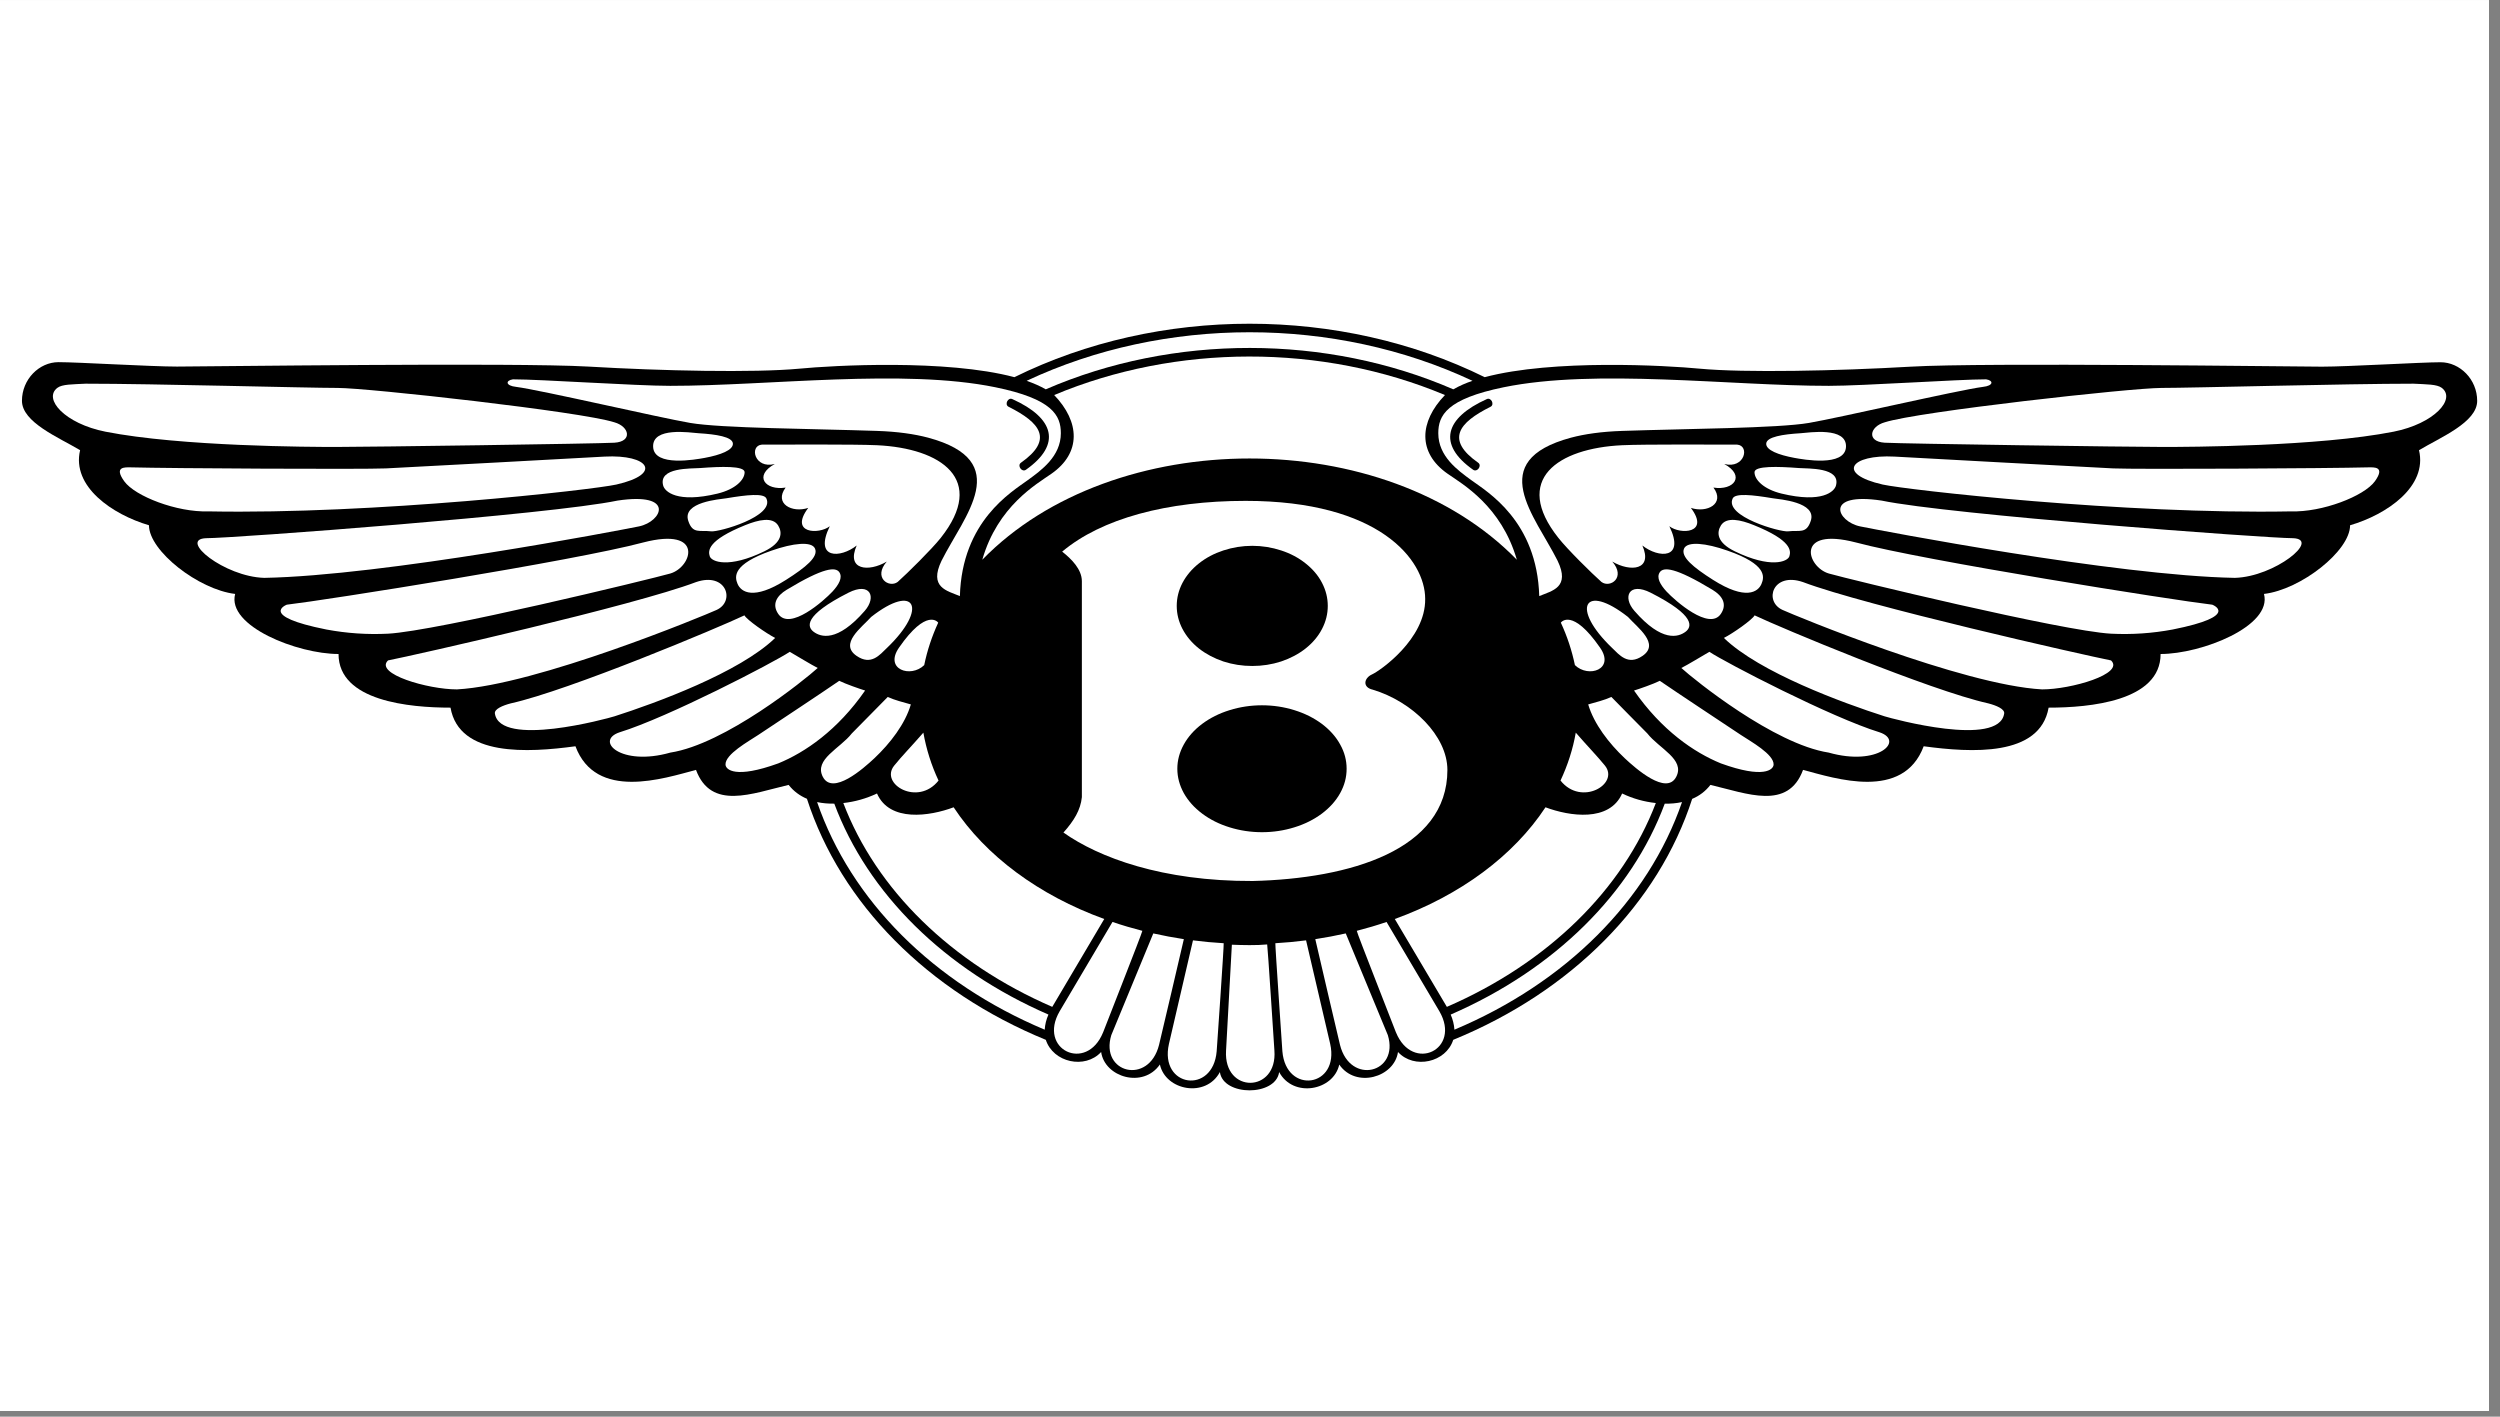
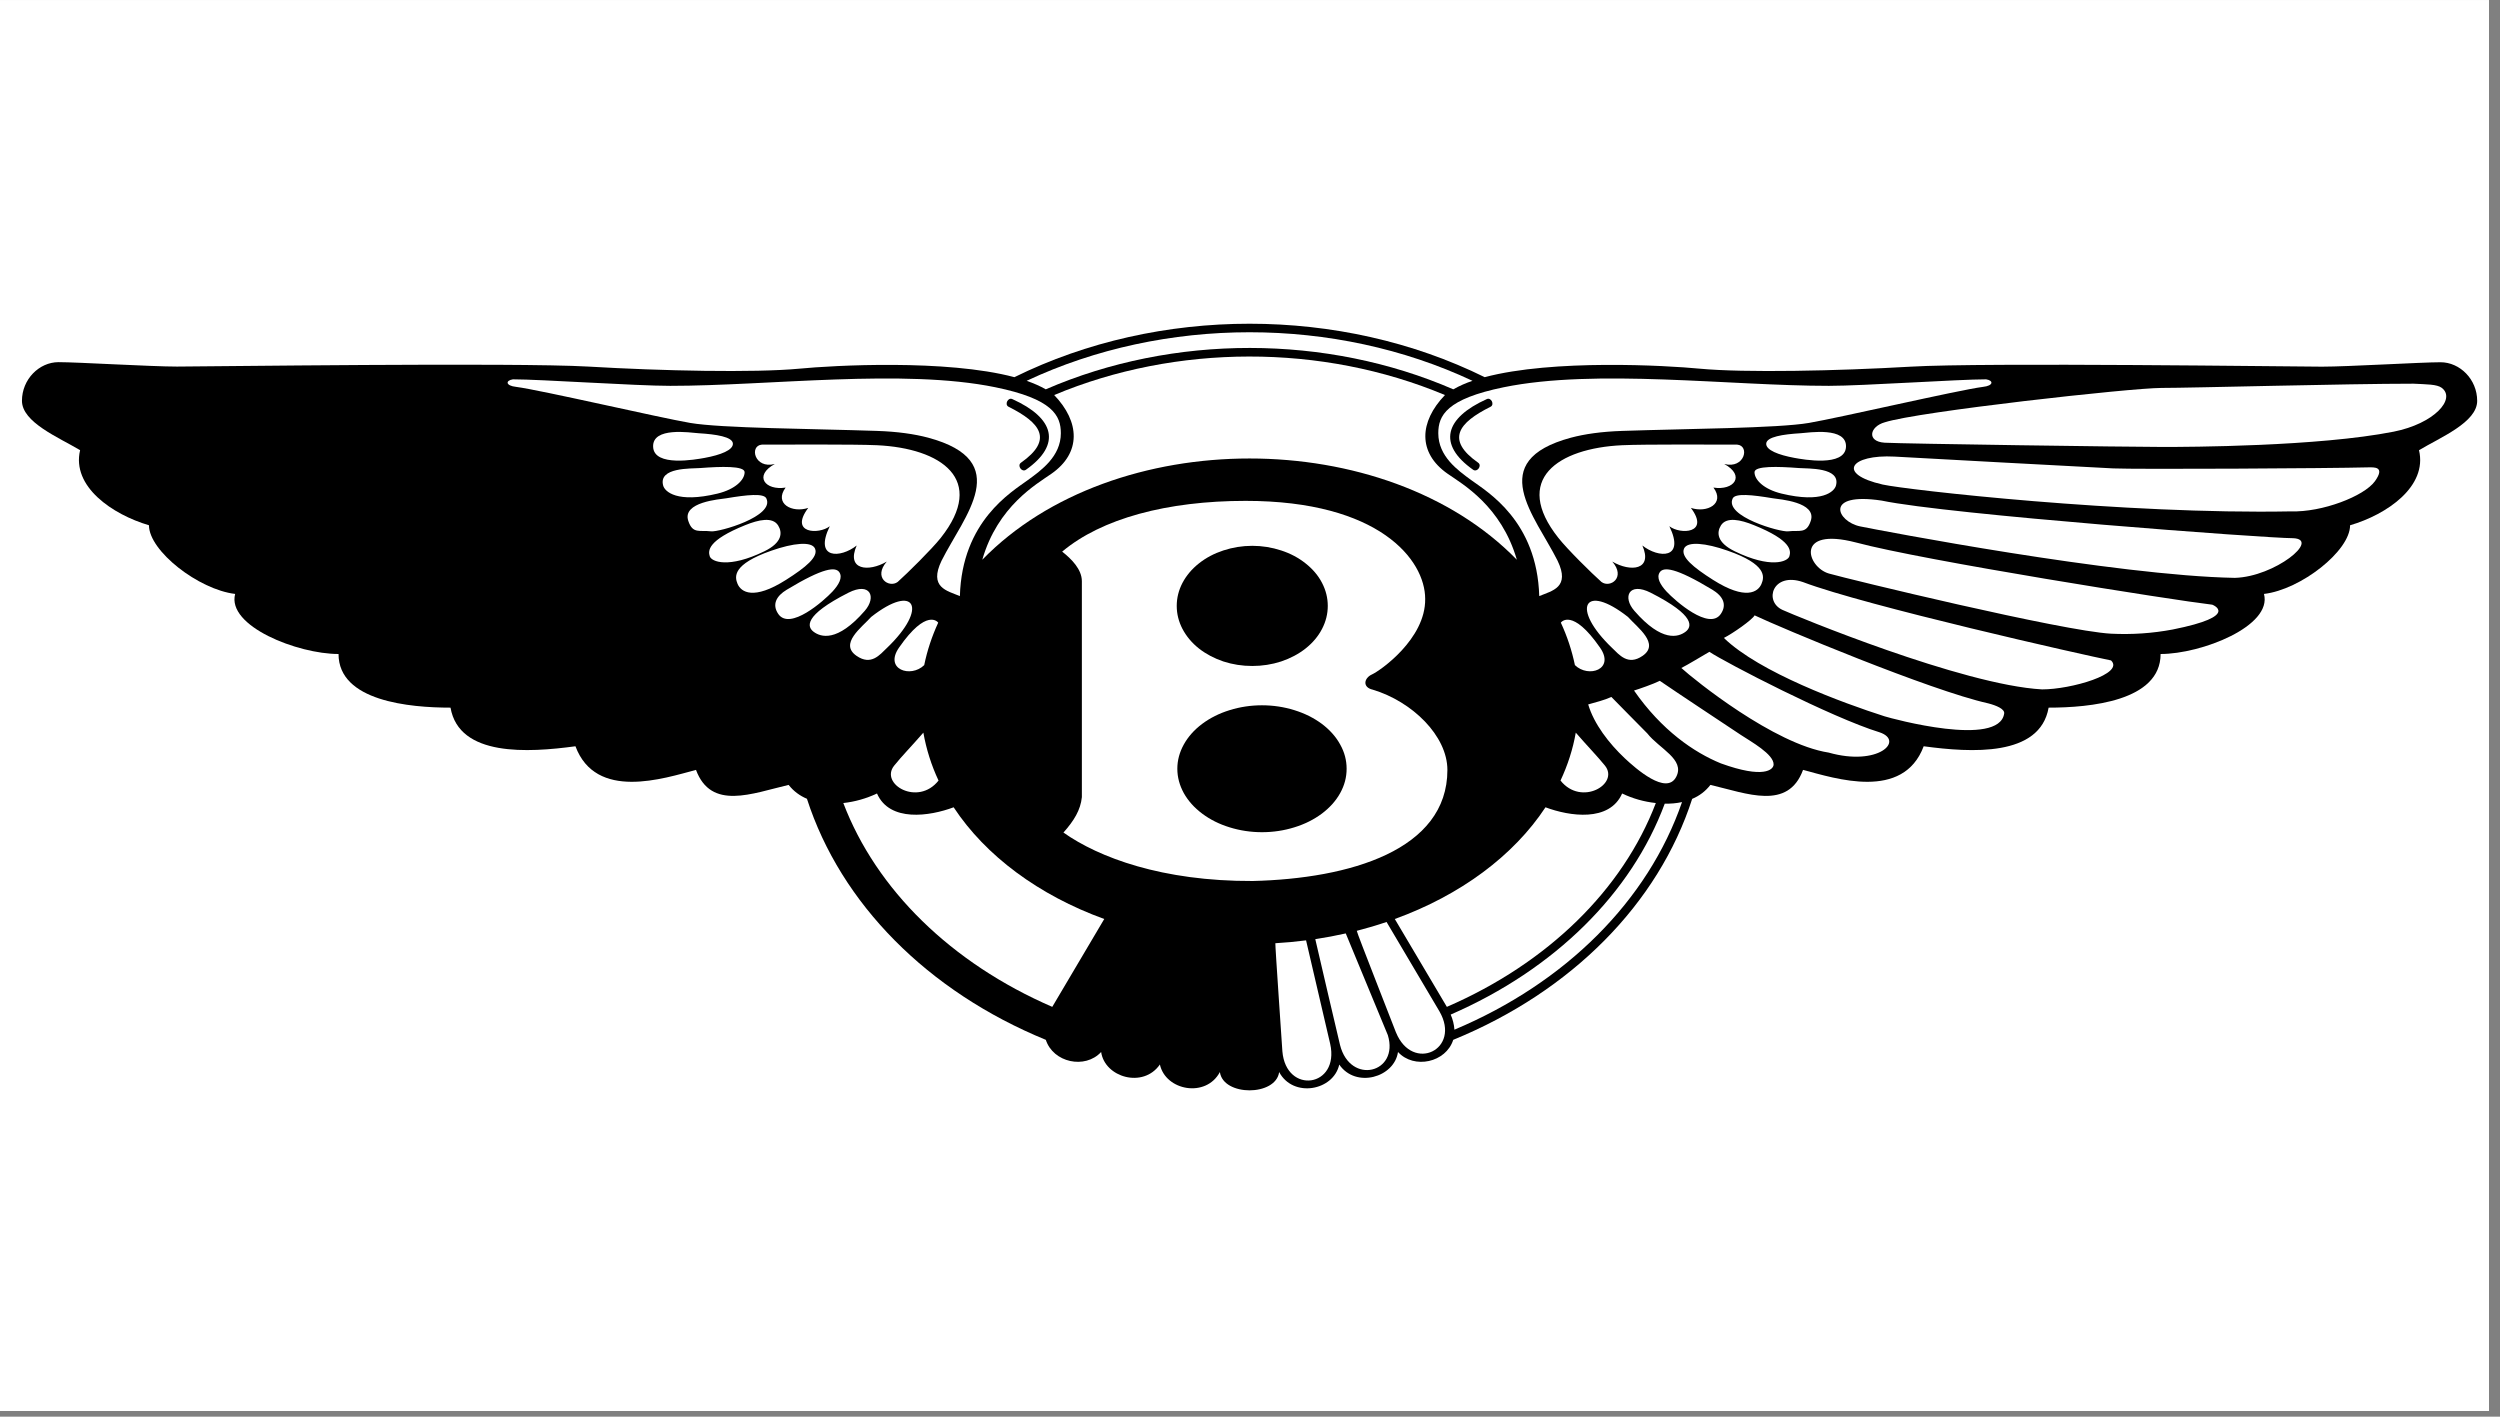
<svg xmlns="http://www.w3.org/2000/svg" width="150" viewBox="0 0 112.5 63.75" height="85" preserveAspectRatio="xMidYMid meet">
  <rect x="0" y="0" width="112.5" height="63.75" fill="#808080" stroke="none" />
  <defs>
    <clipPath id="id1">
      <path d="M 0 0.016 L 112.004 0.016 L 112.004 63.484 L 0 63.484 Z M 0 0.016 " clip-rule="nonzero" />
    </clipPath>
    <clipPath id="id2">
      <path d="M 0.73 14.566 L 111.73 14.566 L 111.73 49.066 L 0.73 49.066 Z M 0.73 14.566 " clip-rule="nonzero" />
    </clipPath>
    <clipPath id="id3">
      <path d="M 40 14.566 L 67 14.566 L 67 36 L 40 36 Z M 40 14.566 " clip-rule="nonzero" />
    </clipPath>
  </defs>
  <g clip-path="url(#id1)">
    <path fill="#ffffff" d="M 0 0.016 L 112.5 0.016 L 112.5 71.266 L 0 71.266 Z M 0 0.016 " fill-opacity="1" fill-rule="nonzero" />
    <path fill="#ffffff" d="M 0 0.016 L 112.5 0.016 L 112.5 63.766 L 0 63.766 Z M 0 0.016 " fill-opacity="1" fill-rule="nonzero" />
    <path fill="#ffffff" d="M 0 0.016 L 112.5 0.016 L 112.5 63.766 L 0 63.766 Z M 0 0.016 " fill-opacity="1" fill-rule="nonzero" />
    <path fill="#ffffff" d="M 0 0.016 L 112.5 0.016 L 112.5 63.766 L 0 63.766 Z M 0 0.016 " fill-opacity="1" fill-rule="nonzero" />
  </g>
  <g clip-path="url(#id2)">
    <path fill="#000000" d="M 57.562 48.242 C 58.188 49.418 60.008 49.086 60.266 47.906 C 61.012 48.988 62.746 48.484 62.91 47.34 C 63.633 48.129 65.07 47.812 65.395 46.793 C 65.398 46.781 65.391 46.809 65.395 46.793 C 70.723 44.613 74.625 40.664 76.148 35.949 C 76.477 35.812 76.75 35.602 76.969 35.32 C 78.617 35.707 80.461 36.48 81.137 34.645 C 82.594 35.031 85.641 36.043 86.566 33.582 C 88.699 33.871 91.797 34.066 92.188 31.844 C 94.027 31.844 97.227 31.555 97.227 29.43 C 99.066 29.43 102.266 28.176 101.879 26.727 C 103.527 26.535 105.754 24.797 105.754 23.637 C 107.402 23.156 109.246 21.898 108.855 20.258 C 109.824 19.68 111.473 19.004 111.473 18.039 C 111.473 17.074 110.699 16.301 109.824 16.301 C 108.953 16.301 105.656 16.5 104.492 16.5 C 103.332 16.5 89.277 16.305 85.984 16.5 C 82.688 16.691 78.52 16.781 76.484 16.59 C 74.984 16.445 69.879 16.156 66.812 16.973 C 60.316 13.766 52.145 13.766 45.648 16.973 C 42.582 16.156 37.473 16.445 35.973 16.59 C 33.938 16.781 29.77 16.691 26.477 16.496 C 23.18 16.305 9.125 16.496 7.965 16.496 C 6.801 16.496 3.504 16.297 2.633 16.297 C 1.762 16.297 0.988 17.07 0.988 18.035 C 0.988 19.004 2.633 19.68 3.605 20.258 C 3.215 21.898 5.059 23.152 6.703 23.637 C 6.703 24.793 8.934 26.531 10.582 26.727 C 10.195 28.176 13.391 29.43 15.234 29.43 C 15.234 31.555 18.434 31.844 20.273 31.844 C 20.66 34.062 23.762 33.871 25.895 33.582 C 26.816 36.043 29.867 35.031 31.32 34.645 C 32 36.477 33.84 35.707 35.488 35.32 C 35.715 35.609 35.996 35.812 36.312 35.945 C 37.836 40.66 41.738 44.609 47.062 46.793 C 47.066 46.809 47.059 46.777 47.062 46.793 C 47.391 47.812 48.824 48.129 49.551 47.34 C 49.715 48.484 51.445 48.988 52.195 47.902 C 52.453 49.082 54.27 49.418 54.895 48.242 C 55.043 49.34 57.414 49.34 57.562 48.242 Z M 57.562 48.242 " fill-opacity="1" fill-rule="nonzero" />
  </g>
  <path fill="#ffffff" d="M 39.465 35.707 C 40.031 37.004 41.836 36.734 42.914 36.328 C 44.352 38.512 46.746 40.285 49.691 41.355 L 47.352 45.309 C 42.801 43.336 39.434 40.031 37.949 36.137 C 38.477 36.078 38.984 35.934 39.465 35.707 Z M 39.465 35.707 " fill-opacity="1" fill-rule="nonzero" />
-   <path fill="#ffffff" d="M 47.012 46.336 C 41.988 44.223 38.297 40.523 36.77 36.094 C 37.02 36.148 37.281 36.168 37.543 36.164 C 39.043 40.195 42.5 43.621 47.18 45.656 C 47.082 45.875 47.027 46.102 47.012 46.336 Z M 49.641 46.453 C 49.641 46.457 49.641 46.457 49.637 46.461 C 48.895 48.285 46.684 47.23 47.684 45.508 L 50.062 41.488 C 50.5 41.637 50.949 41.77 51.406 41.887 C 51.414 41.945 49.668 46.371 49.641 46.453 Z M 52.156 47.023 C 51.695 48.848 49.488 48.289 50.008 46.582 L 51.898 42.004 C 52.348 42.105 52.809 42.191 53.273 42.262 C 53.277 42.277 52.156 47.023 52.156 47.023 Z M 54.75 47.309 C 54.586 49.273 52.164 48.934 52.602 46.977 C 52.602 46.98 53.68 42.328 53.684 42.316 C 54.141 42.375 54.602 42.418 55.066 42.445 C 55.086 42.488 54.754 47.27 54.75 47.309 Z M 55.172 47.281 C 55.172 47.281 55.43 42.523 55.434 42.512 C 55.887 42.531 56.555 42.547 57.023 42.5 C 57.043 42.539 57.344 47.23 57.348 47.27 C 57.496 49.191 55.059 49.23 55.172 47.281 Z M 2.582 17.453 C 2.797 17.289 3.266 17.297 3.855 17.266 C 6.859 17.266 13.836 17.457 15.195 17.457 C 16.551 17.457 26.148 18.52 27.648 19.004 C 28.328 19.195 28.473 19.871 27.648 19.922 C 26.824 19.969 16.582 20.113 15.129 20.113 C 14 20.113 8.137 20.094 4.746 19.426 C 2.914 19.062 1.93 17.949 2.582 17.453 Z M 5.879 21.031 C 7.625 21.078 16.348 21.125 17.367 21.078 C 18.383 21.031 26.281 20.598 27.203 20.547 C 29.195 20.441 29.84 21.328 27.734 21.805 C 26.668 22.043 16.832 23.156 9.371 23.012 C 7.965 23.059 6.074 22.332 5.59 21.656 C 5.105 20.98 5.637 21.031 5.879 21.031 Z M 9.273 24.219 C 10.484 24.219 24.781 23.156 27.785 22.527 C 30.398 22.133 29.809 23.469 28.754 23.688 C 27.867 23.867 17.27 25.906 11.891 26.004 C 10.098 25.953 8.012 24.266 9.273 24.219 Z M 12.906 27.211 C 14.605 27.016 25.895 25.23 28.949 24.41 C 31.707 23.695 31.152 25.523 30.16 25.809 C 29.273 26.062 19.652 28.398 17.461 28.516 C 16.531 28.562 15.605 28.5 14.688 28.328 C 11.594 27.711 12.906 27.211 12.906 27.211 Z M 17.461 29.719 C 18.676 29.48 28.512 27.258 31.32 26.195 C 32.691 25.723 33.102 27.062 32.242 27.449 C 31.711 27.691 24.148 30.828 20.562 31.023 C 19.254 31.023 16.836 30.32 17.461 29.719 Z M 33.5 27.691 C 32.387 28.223 25.605 31.07 22.984 31.652 C 22.625 31.746 22.238 31.906 22.27 32.109 C 22.504 33.652 27.32 32.34 27.652 32.234 C 29.504 31.641 33.281 30.262 34.883 28.707 C 34.496 28.512 33.598 27.887 33.5 27.691 Z M 35.539 29.332 C 34.812 29.816 30.062 32.281 27.883 32.953 C 26.742 33.332 27.941 34.5 30.164 33.867 C 32.625 33.488 36.215 30.59 36.797 30.059 C 36.508 29.914 35.879 29.527 35.539 29.332 Z M 37.766 30.637 C 36.891 31.238 35.199 32.355 34.125 33.07 C 33.684 33.363 32.625 33.945 32.648 34.41 C 32.66 34.633 33.086 35.055 35.023 34.352 C 36.23 33.859 37.691 32.859 38.93 31.074 C 38.688 31 38.059 30.781 37.766 30.637 Z M 39.949 31.363 C 39.492 31.816 38.906 32.434 38.332 33.004 C 37.801 33.684 36.621 34.172 37.027 34.957 C 37.469 35.809 38.852 34.586 39.352 34.117 C 40.055 33.453 40.734 32.578 40.988 31.699 C 40.648 31.602 40.262 31.508 39.949 31.363 Z M 39.949 31.363 " fill-opacity="1" fill-rule="nonzero" />
-   <path fill="#ffffff" d="M 23.082 17.07 C 24.344 17.07 28.609 17.363 30.16 17.363 C 34.613 17.363 40.645 16.578 44.789 17.426 C 47.367 17.953 47.738 18.695 47.738 19.496 C 47.738 20.535 46.863 21.16 46.246 21.609 C 45.52 22.141 43.289 23.445 43.195 26.824 C 42.613 26.582 41.789 26.438 42.371 25.23 C 43.387 23.207 45.668 20.746 41.766 19.695 C 41.148 19.531 40.391 19.422 39.465 19.391 C 36.605 19.293 32.457 19.273 31.055 19.031 C 29.648 18.789 24.344 17.555 23.23 17.41 C 22.742 17.359 22.742 17.121 23.082 17.07 Z M 23.082 17.07 " fill-opacity="1" fill-rule="nonzero" />
+   <path fill="#ffffff" d="M 23.082 17.07 C 24.344 17.07 28.609 17.363 30.16 17.363 C 34.613 17.363 40.645 16.578 44.789 17.426 C 47.367 17.953 47.738 18.695 47.738 19.496 C 47.738 20.535 46.863 21.16 46.246 21.609 C 45.52 22.141 43.289 23.445 43.195 26.824 C 42.613 26.582 41.789 26.438 42.371 25.23 C 43.387 23.207 45.668 20.746 41.766 19.695 C 41.148 19.531 40.391 19.422 39.465 19.391 C 36.605 19.293 32.457 19.273 31.055 19.031 C 29.648 18.789 24.344 17.555 23.23 17.41 C 22.742 17.359 22.742 17.121 23.082 17.07 M 23.082 17.07 " fill-opacity="1" fill-rule="nonzero" />
  <path fill="#ffffff" d="M 34.285 20.008 C 35.305 20.008 38.418 19.988 39.465 20.035 C 42.355 20.172 44.418 21.574 42.332 24.207 C 41.922 24.723 40.828 25.801 40.395 26.188 C 40.004 26.477 39.277 25.992 39.906 25.27 C 39.086 25.754 38.066 25.656 38.551 24.547 C 37.824 25.125 36.613 25.176 37.34 23.68 C 36.855 24.062 35.5 24.016 36.371 22.855 C 35.645 23.098 34.82 22.664 35.352 21.941 C 34.434 22.086 33.898 21.41 34.867 20.879 C 33.949 21.117 33.707 20.055 34.285 20.008 Z M 31.445 19.496 C 31.051 19.469 29.348 19.195 29.391 20.109 C 29.43 21.023 31.32 20.676 31.711 20.605 C 32.426 20.473 32.996 20.254 32.98 19.961 C 32.965 19.656 32.219 19.543 31.445 19.496 Z M 31.512 21.062 C 31.098 21.094 29.613 21.02 29.844 21.855 C 29.918 22.121 30.465 22.652 32.293 22.211 C 33.094 22.016 33.508 21.59 33.508 21.25 C 33.508 20.953 32.43 20.992 31.512 21.062 Z M 32.688 22.422 C 32.391 22.469 30.688 22.586 30.973 23.441 C 31.172 24.039 31.48 23.848 32 23.91 C 32.344 23.953 34.883 23.238 34.484 22.426 C 34.367 22.188 33.621 22.266 32.688 22.422 Z M 33.531 23.633 C 31.84 24.316 31.859 24.781 31.938 25.031 C 32.016 25.281 32.789 25.59 34.395 24.809 C 35.207 24.414 35.215 23.965 35.016 23.645 C 34.766 23.246 34.137 23.387 33.531 23.633 Z M 34.711 24.781 C 32.953 25.395 33.055 25.953 33.191 26.277 C 33.348 26.641 33.902 27.027 35.371 26.094 C 36.258 25.531 36.836 25.059 36.676 24.688 C 36.535 24.348 35.695 24.434 34.711 24.781 Z M 35.402 26.539 C 34.941 26.816 34.73 27.195 35.02 27.625 C 35.543 28.395 37.074 27.035 37.461 26.621 C 37.746 26.312 37.93 25.988 37.77 25.75 C 37.602 25.508 37.082 25.523 35.402 26.539 Z M 38.18 26.672 C 36.133 27.711 36.328 28.215 36.613 28.43 C 36.93 28.668 37.672 28.918 38.914 27.488 C 39.457 26.863 39.16 26.176 38.18 26.672 Z M 39.203 27.762 C 38.77 28.242 37.758 28.969 38.543 29.512 C 39.203 29.969 39.59 29.465 39.914 29.156 C 41.797 27.352 41.176 26.211 39.203 27.762 Z M 39.203 27.762 " fill-opacity="1" fill-rule="nonzero" />
  <path fill="#000000" d="M 45.387 18.305 C 46.824 19.023 47.418 19.785 45.941 20.824 C 45.762 20.953 45.984 21.266 46.164 21.141 C 47.793 19.996 47.441 18.809 45.559 17.961 C 45.359 17.863 45.188 18.207 45.387 18.305 Z M 45.387 18.305 " fill-opacity="1" fill-rule="nonzero" />
  <path fill="#ffffff" d="M 65.133 34.648 C 65.133 33.109 63.543 31.566 61.773 31.035 C 61.301 30.93 61.375 30.512 61.742 30.348 C 62.098 30.188 64.16 28.754 64.133 26.949 C 64.133 25.195 62.066 22.539 56.055 22.539 C 52.516 22.539 49.566 23.336 47.797 24.824 C 48.211 25.145 48.684 25.621 48.684 26.152 L 48.684 35.871 C 48.625 36.453 48.328 36.934 47.855 37.465 C 49.445 38.586 52.289 39.66 56.371 39.645 C 60.734 39.539 65.133 38.258 65.133 34.648 Z M 65.133 34.648 " fill-opacity="1" fill-rule="nonzero" />
  <path fill="#000000" d="M 59.75 27.266 C 59.75 27.625 59.664 27.969 59.492 28.301 C 59.32 28.633 59.074 28.926 58.754 29.18 C 58.438 29.43 58.07 29.625 57.652 29.766 C 57.234 29.902 56.801 29.969 56.352 29.969 C 55.902 29.969 55.469 29.902 55.051 29.766 C 54.637 29.625 54.266 29.43 53.949 29.18 C 53.629 28.926 53.387 28.633 53.211 28.301 C 53.039 27.969 52.953 27.625 52.953 27.266 C 52.953 26.906 53.039 26.562 53.211 26.23 C 53.387 25.898 53.629 25.609 53.949 25.355 C 54.266 25.102 54.637 24.906 55.051 24.77 C 55.469 24.633 55.902 24.562 56.352 24.562 C 56.801 24.562 57.234 24.633 57.652 24.77 C 58.07 24.906 58.438 25.102 58.754 25.355 C 59.074 25.609 59.32 25.898 59.492 26.23 C 59.664 26.562 59.75 26.906 59.75 27.266 Z M 59.75 27.266 " fill-opacity="1" fill-rule="nonzero" />
  <path fill="#000000" d="M 60.598 34.594 C 60.598 34.973 60.504 35.336 60.309 35.688 C 60.117 36.035 59.84 36.344 59.484 36.613 C 59.125 36.879 58.715 37.086 58.246 37.23 C 57.781 37.375 57.293 37.449 56.789 37.449 C 56.285 37.449 55.797 37.375 55.332 37.23 C 54.863 37.086 54.453 36.879 54.098 36.613 C 53.738 36.344 53.465 36.035 53.27 35.688 C 53.078 35.336 52.98 34.973 52.98 34.594 C 52.98 34.215 53.078 33.852 53.27 33.504 C 53.465 33.152 53.738 32.844 54.098 32.574 C 54.453 32.309 54.863 32.102 55.332 31.957 C 55.797 31.812 56.285 31.738 56.789 31.738 C 57.293 31.738 57.781 31.812 58.246 31.957 C 58.715 32.102 59.125 32.309 59.484 32.574 C 59.84 32.844 60.117 33.152 60.309 33.504 C 60.504 33.852 60.598 34.215 60.598 34.594 Z M 60.598 34.594 " fill-opacity="1" fill-rule="nonzero" />
  <g clip-path="url(#id3)">
    <path fill="#ffffff" d="M 41.59 29.93 C 41.723 29.273 41.938 28.633 42.219 28.02 C 42.203 27.992 41.699 27.352 40.457 29.141 C 39.773 30.125 40.984 30.523 41.59 29.93 Z M 41.551 32.969 C 41.039 33.559 40.555 34.055 40.238 34.453 C 39.574 35.281 41.305 36.301 42.234 35.125 C 41.91 34.434 41.684 33.715 41.551 32.969 Z M 65.398 17.52 C 65.676 17.363 65.961 17.238 66.262 17.137 C 60.059 14.223 52.402 14.223 46.199 17.137 C 46.52 17.25 46.809 17.375 47.059 17.52 C 52.805 15.027 59.703 15.047 65.398 17.52 Z M 65.398 17.52 " fill-opacity="1" fill-rule="nonzero" />
  </g>
  <path fill="#ffffff" d="M 68.258 25.188 C 67.559 22.773 65.82 21.789 65.145 21.32 C 63.789 20.375 63.863 18.98 65.023 17.777 C 59.484 15.453 52.91 15.48 47.438 17.777 C 48.594 18.98 48.668 20.375 47.312 21.32 C 46.641 21.789 44.898 22.773 44.203 25.188 C 50.117 19.113 62.344 19.113 68.258 25.188 Z M 72.996 35.707 C 72.426 37.004 70.625 36.734 69.547 36.328 C 68.109 38.512 65.715 40.285 62.766 41.355 L 65.109 45.309 C 69.66 43.336 73.027 40.031 74.512 36.137 C 73.98 36.078 73.477 35.938 72.996 35.707 Z M 72.996 35.707 " fill-opacity="1" fill-rule="nonzero" />
  <path fill="#ffffff" d="M 65.449 46.336 C 70.469 44.223 74.164 40.523 75.691 36.094 C 75.438 36.148 75.176 36.172 74.914 36.164 C 73.418 40.195 69.961 43.621 65.281 45.656 C 65.375 45.875 65.434 46.102 65.449 46.336 Z M 62.816 46.453 L 62.82 46.461 C 63.566 48.285 65.773 47.23 64.773 45.508 L 62.395 41.488 C 61.961 41.637 61.512 41.77 61.055 41.887 C 61.043 41.945 62.793 46.371 62.816 46.453 Z M 60.301 47.023 C 60.762 48.848 62.973 48.289 62.453 46.582 C 62.453 46.582 60.66 42.238 60.559 42.004 C 60.113 42.105 59.652 42.191 59.188 42.262 C 59.184 42.277 60.301 47.023 60.301 47.023 Z M 57.707 47.309 C 57.871 49.273 60.293 48.934 59.859 46.977 C 59.859 46.98 58.777 42.328 58.773 42.316 C 58.32 42.375 57.859 42.418 57.391 42.445 C 57.375 42.488 57.707 47.27 57.707 47.309 Z M 109.879 17.453 C 109.66 17.289 109.195 17.297 108.605 17.266 C 105.602 17.266 98.621 17.457 97.266 17.457 C 95.906 17.457 86.312 18.52 84.812 19.004 C 84.133 19.195 83.988 19.871 84.812 19.922 C 85.637 19.969 95.879 20.113 97.332 20.113 C 98.461 20.113 104.324 20.094 107.711 19.426 C 109.547 19.062 110.531 17.949 109.879 17.453 Z M 106.578 21.031 C 104.832 21.078 96.113 21.125 95.094 21.078 C 94.078 21.031 86.176 20.598 85.258 20.547 C 83.266 20.441 82.621 21.328 84.723 21.805 C 85.789 22.043 95.629 23.156 103.09 23.012 C 104.492 23.059 106.383 22.332 106.871 21.656 C 107.355 20.98 106.82 21.031 106.578 21.031 Z M 103.188 24.219 C 101.977 24.219 87.68 23.156 84.676 22.527 C 82.062 22.133 82.652 23.469 83.707 23.688 C 84.594 23.867 95.191 25.906 100.57 26.004 C 102.363 25.953 104.445 24.266 103.188 24.219 Z M 99.551 27.211 C 97.855 27.016 86.566 25.23 83.512 24.41 C 80.75 23.695 81.309 25.523 82.301 25.809 C 83.184 26.062 92.809 28.398 94.996 28.516 C 95.93 28.562 96.855 28.5 97.77 28.328 C 100.867 27.711 99.551 27.211 99.551 27.211 Z M 94.996 29.719 C 93.785 29.48 83.949 27.258 81.137 26.195 C 79.77 25.723 79.355 27.062 80.219 27.449 C 80.75 27.691 88.309 30.828 91.895 31.023 C 93.203 31.023 95.625 30.32 94.996 29.719 Z M 78.957 27.691 C 80.07 28.223 86.855 31.07 89.473 31.652 C 89.836 31.746 90.219 31.906 90.188 32.109 C 89.957 33.652 85.141 32.34 84.805 32.234 C 82.953 31.641 79.176 30.262 77.574 28.707 C 77.965 28.512 78.859 27.887 78.957 27.691 Z M 76.922 29.332 C 77.648 29.816 82.398 32.281 84.578 32.953 C 85.719 33.332 84.52 34.5 82.293 33.867 C 79.832 33.488 76.242 30.59 75.66 30.059 C 75.953 29.914 76.582 29.527 76.922 29.332 Z M 74.691 30.637 C 75.57 31.238 77.262 32.355 78.336 33.07 C 78.777 33.363 79.836 33.945 79.812 34.41 C 79.801 34.633 79.375 35.055 77.438 34.352 C 76.23 33.859 74.77 32.859 73.531 31.074 C 73.773 31 74.402 30.781 74.691 30.637 Z M 72.512 31.363 C 72.965 31.816 73.555 32.434 74.129 33.004 C 74.66 33.684 75.84 34.172 75.43 34.957 C 74.992 35.809 73.609 34.586 73.109 34.117 C 72.406 33.453 71.727 32.578 71.469 31.699 C 71.809 31.602 72.195 31.508 72.512 31.363 Z M 72.512 31.363 " fill-opacity="1" fill-rule="nonzero" />
  <path fill="#ffffff" d="M 89.375 17.07 C 88.117 17.07 83.852 17.363 82.301 17.363 C 77.844 17.363 71.812 16.578 67.668 17.426 C 65.094 17.953 64.723 18.695 64.723 19.496 C 64.723 20.535 65.594 21.16 66.211 21.609 C 66.941 22.141 69.168 23.445 69.266 26.824 C 69.848 26.582 70.672 26.438 70.09 25.23 C 69.074 23.207 66.793 20.746 70.695 19.695 C 71.312 19.531 72.07 19.422 73 19.391 C 75.855 19.293 80.004 19.273 81.406 19.031 C 82.812 18.789 88.117 17.555 89.23 17.41 C 89.715 17.359 89.715 17.121 89.375 17.07 Z M 89.375 17.07 " fill-opacity="1" fill-rule="nonzero" />
  <path fill="#ffffff" d="M 78.172 20.008 C 77.156 20.008 74.039 19.988 72.996 20.035 C 70.105 20.172 68.039 21.574 70.129 24.207 C 70.535 24.723 71.629 25.801 72.066 26.188 C 72.453 26.477 73.18 25.992 72.551 25.27 C 73.375 25.754 74.391 25.656 73.906 24.547 C 74.633 25.125 75.848 25.176 75.121 23.68 C 75.605 24.062 76.961 24.016 76.09 22.855 C 76.816 23.098 77.641 22.664 77.105 21.941 C 78.027 22.086 78.559 21.41 77.59 20.879 C 78.512 21.117 78.754 20.055 78.172 20.008 Z M 81.016 19.496 C 81.41 19.469 83.109 19.195 83.07 20.109 C 83.027 21.023 81.137 20.676 80.75 20.605 C 80.035 20.473 79.461 20.254 79.48 19.961 C 79.496 19.656 80.242 19.543 81.016 19.496 Z M 80.949 21.062 C 81.359 21.094 82.848 21.02 82.617 21.855 C 82.543 22.121 81.996 22.652 80.168 22.211 C 79.367 22.016 78.953 21.59 78.953 21.25 C 78.953 20.953 80.027 20.992 80.949 21.062 Z M 79.773 22.422 C 80.066 22.469 81.77 22.586 81.484 23.441 C 81.285 24.039 80.98 23.848 80.461 23.91 C 80.117 23.953 77.578 23.238 77.973 22.426 C 78.094 22.188 78.84 22.266 79.773 22.422 Z M 78.93 23.633 C 80.621 24.316 80.598 24.781 80.523 25.031 C 80.445 25.281 79.672 25.59 78.066 24.809 C 77.254 24.414 77.242 23.965 77.441 23.645 C 77.691 23.246 78.324 23.387 78.93 23.633 Z M 77.746 24.781 C 79.504 25.395 79.406 25.953 79.266 26.277 C 79.113 26.641 78.559 27.027 77.086 26.094 C 76.199 25.531 75.625 25.059 75.781 24.688 C 75.926 24.348 76.766 24.434 77.746 24.781 Z M 77.059 26.539 C 77.52 26.816 77.73 27.195 77.438 27.625 C 76.918 28.395 75.383 27.035 74.996 26.621 C 74.711 26.312 74.527 25.988 74.691 25.75 C 74.859 25.508 75.379 25.523 77.059 26.539 Z M 74.281 26.672 C 76.328 27.711 76.133 28.215 75.848 28.43 C 75.531 28.668 74.789 28.918 73.547 27.488 C 73 26.863 73.301 26.176 74.281 26.672 Z M 73.258 27.762 C 73.688 28.242 74.703 28.969 73.918 29.512 C 73.258 29.969 72.867 29.465 72.543 29.156 C 70.66 27.352 71.285 26.211 73.258 27.762 Z M 73.258 27.762 " fill-opacity="1" fill-rule="nonzero" />
  <path fill="#000000" d="M 67.074 18.305 C 65.637 19.023 65.039 19.785 66.52 20.824 C 66.699 20.953 66.477 21.266 66.293 21.141 C 64.668 19.996 65.02 18.809 66.902 17.961 C 67.098 17.863 67.27 18.207 67.074 18.305 Z M 67.074 18.305 " fill-opacity="1" fill-rule="nonzero" />
  <path fill="#ffffff" d="M 70.871 29.93 C 70.734 29.273 70.523 28.633 70.238 28.02 C 70.254 27.992 70.758 27.352 72 29.141 C 72.688 30.125 71.477 30.523 70.871 29.93 Z M 70.91 32.969 C 71.422 33.559 71.902 34.055 72.223 34.453 C 72.887 35.281 71.156 36.301 70.223 35.125 C 70.547 34.434 70.781 33.711 70.91 32.969 Z M 70.91 32.969 " fill-opacity="1" fill-rule="nonzero" />
</svg>